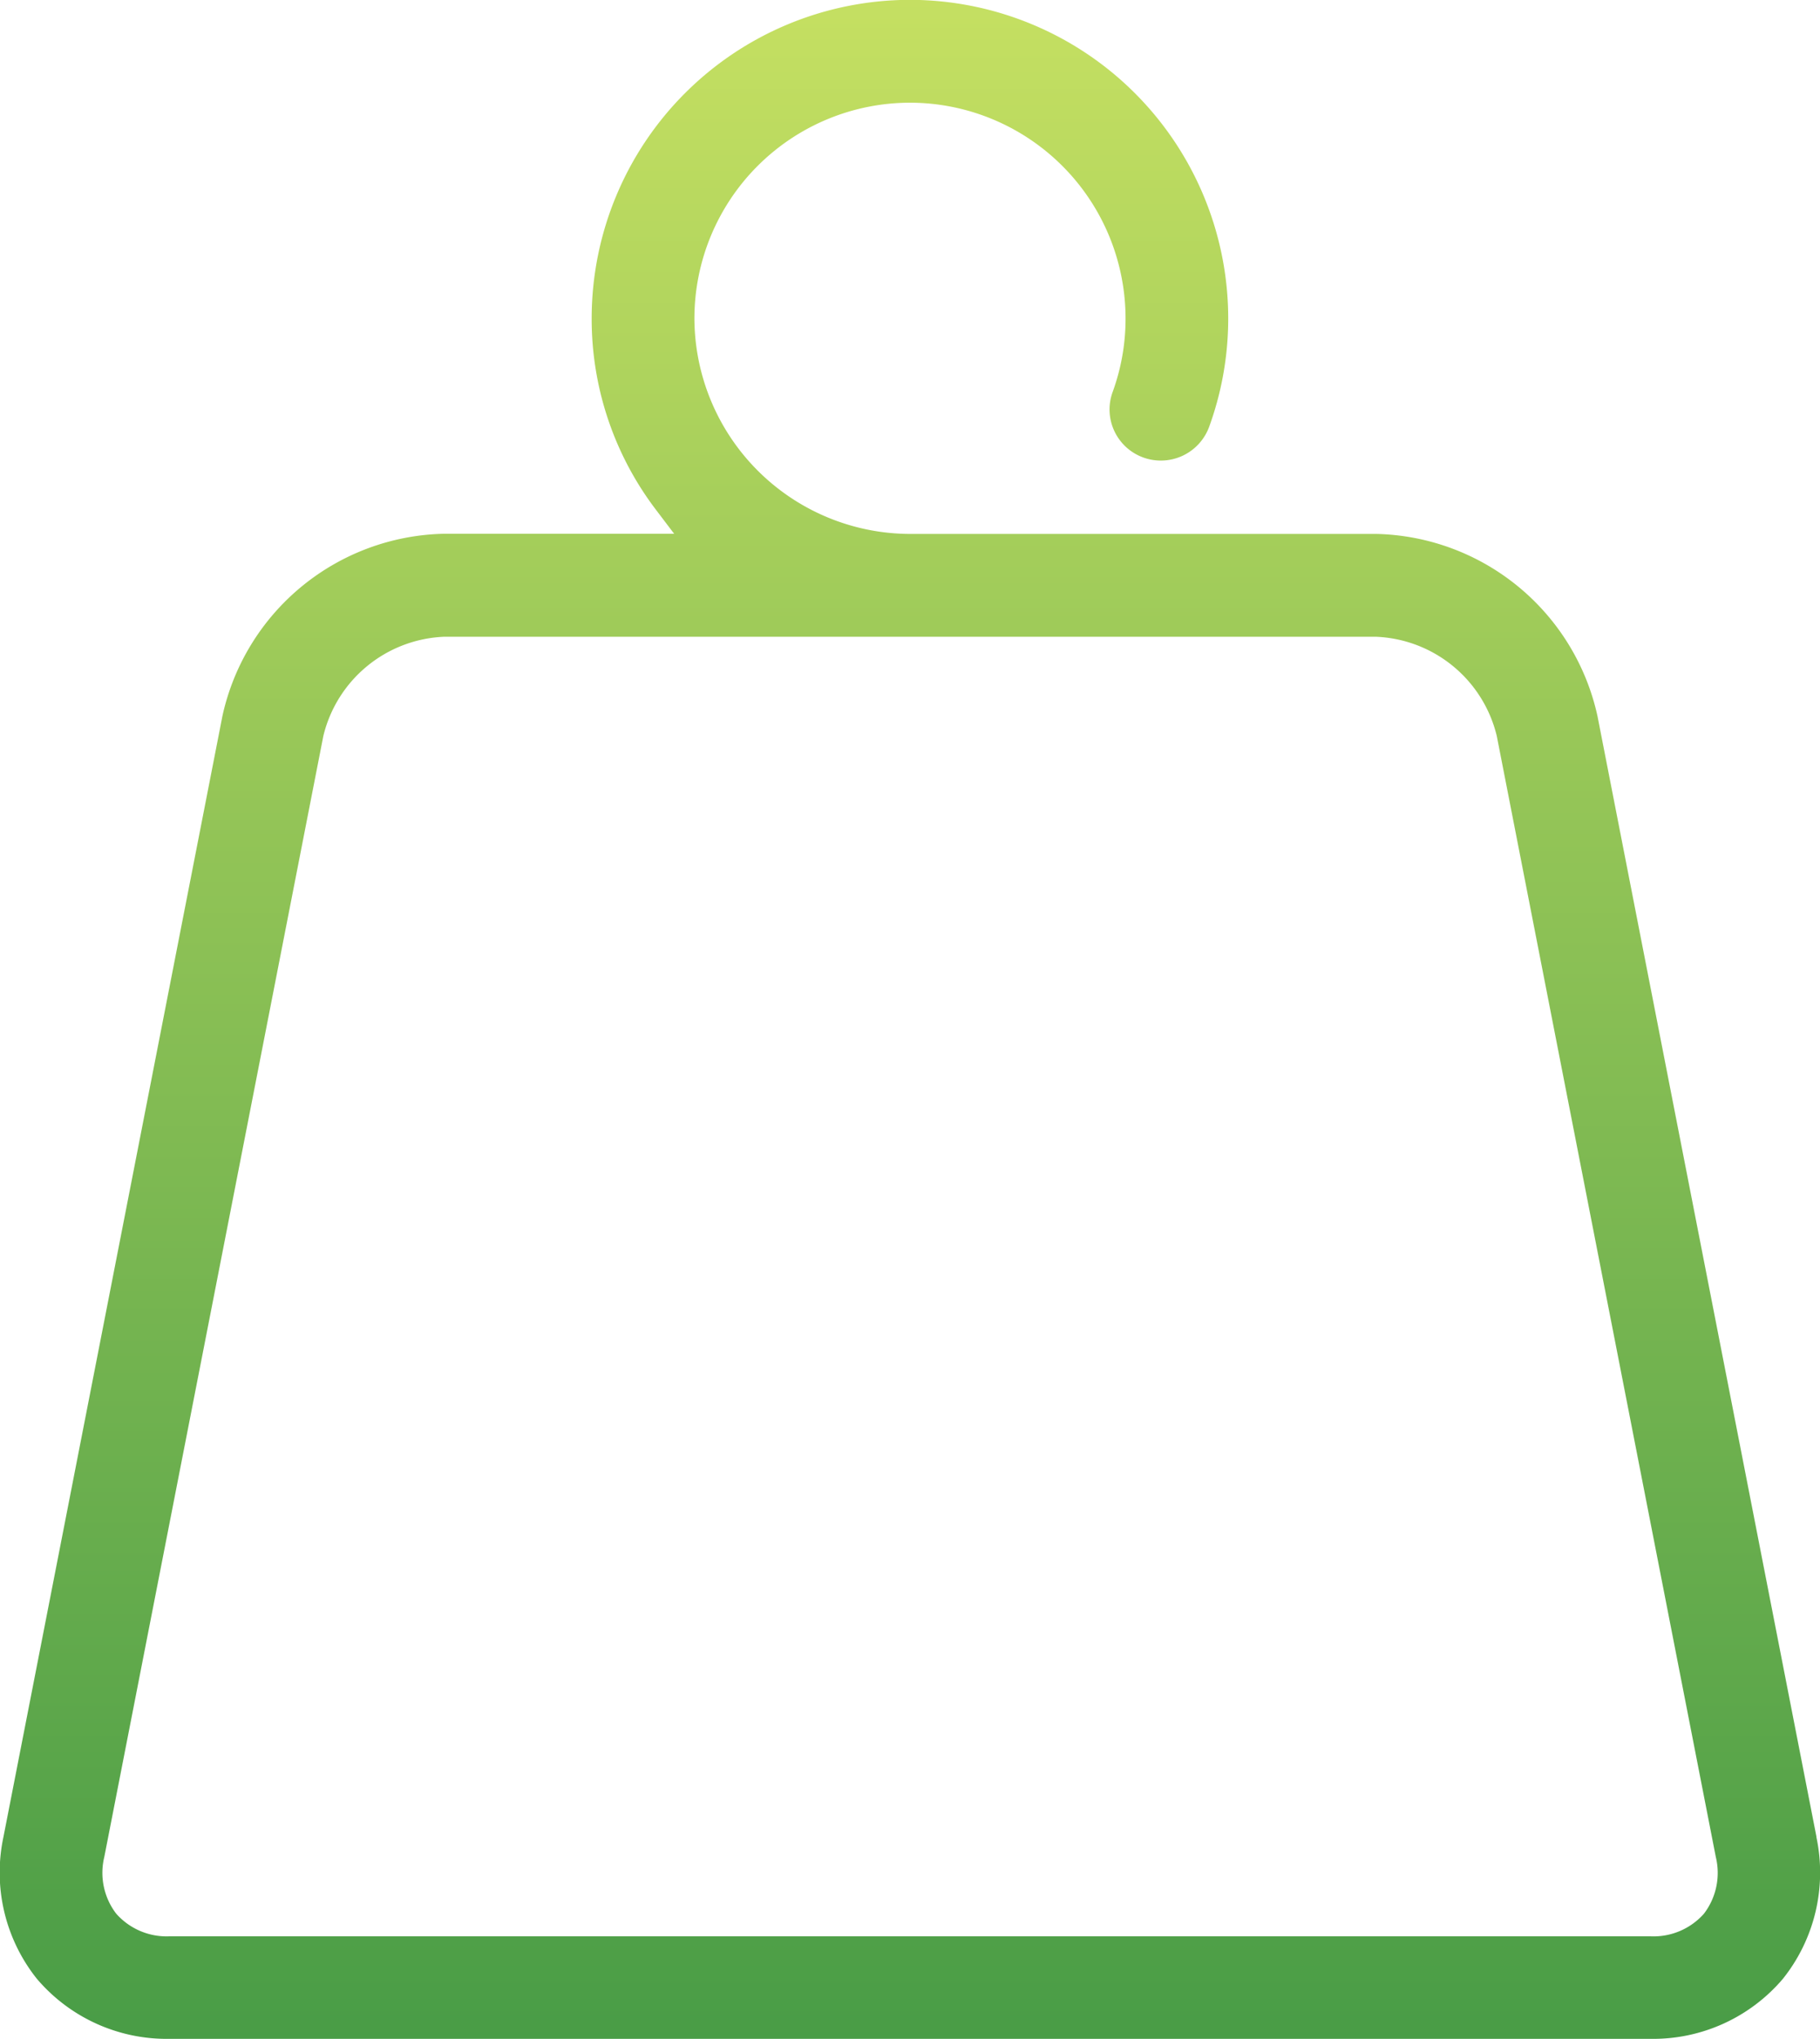
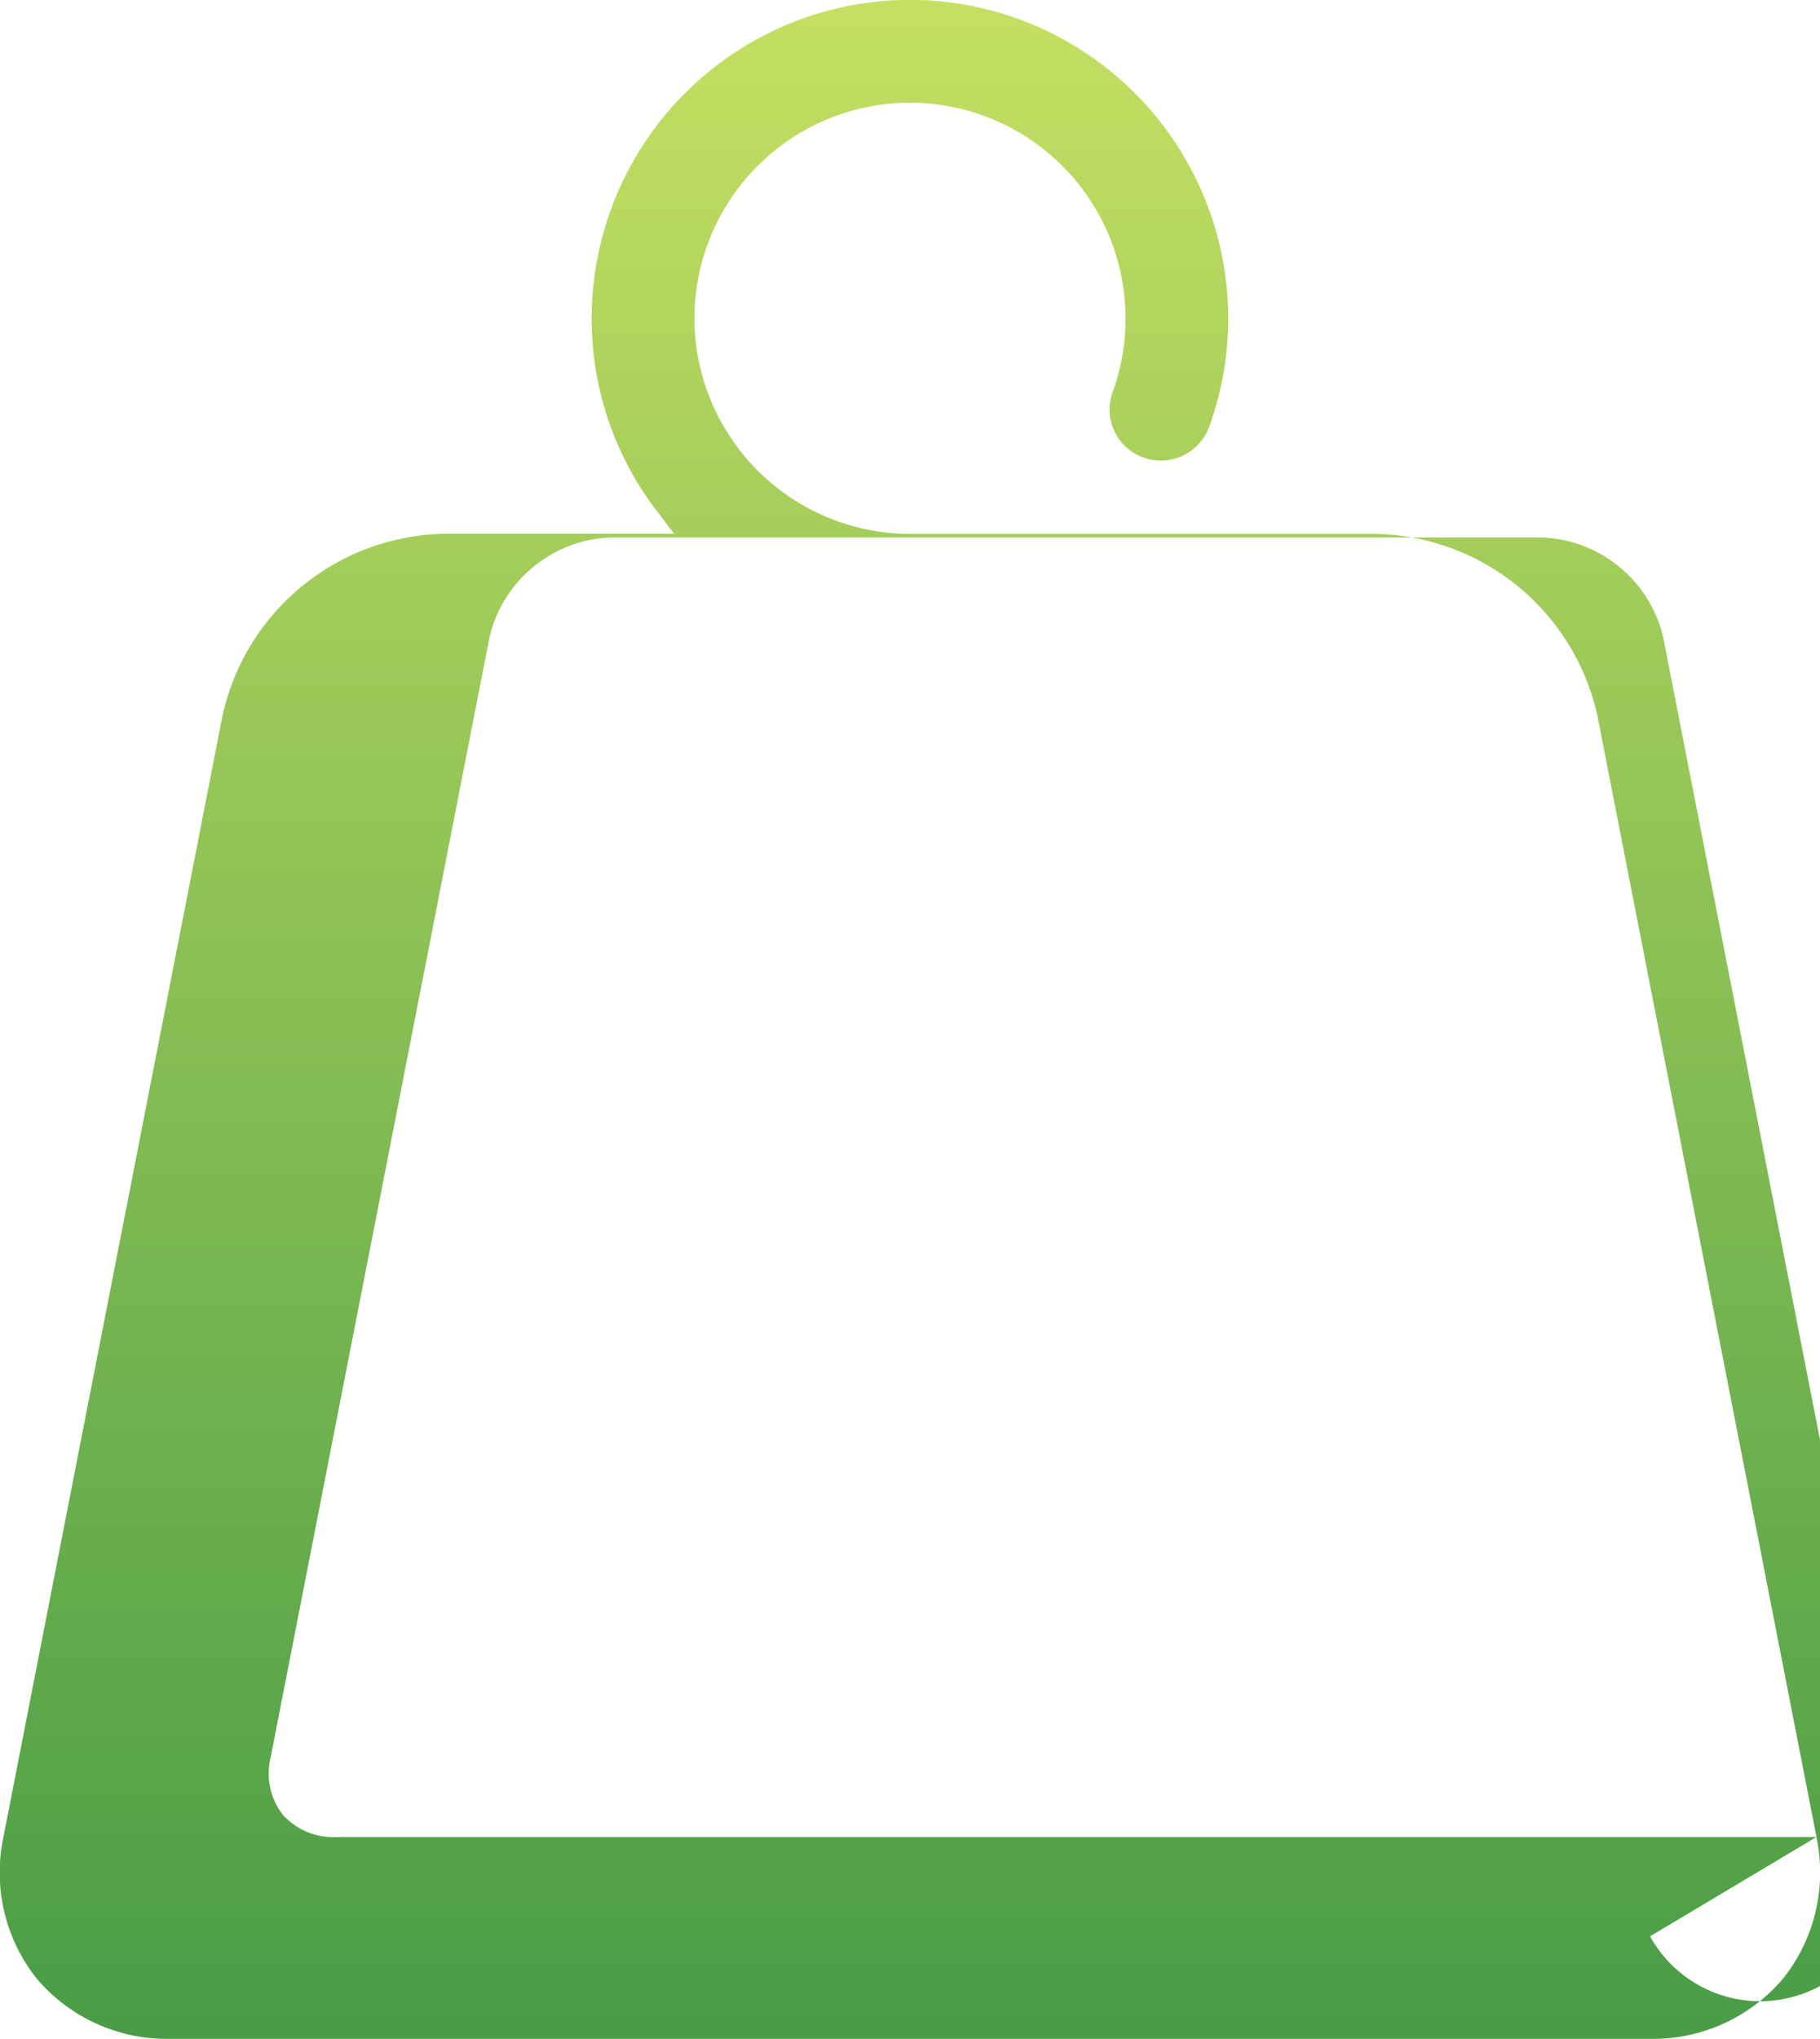
<svg xmlns="http://www.w3.org/2000/svg" width="48.309" height="54.106" viewBox="0 0 48.309 54.106">
  <defs>
    <linearGradient id="linear-gradient" x1="0.5" x2="0.5" y2="1" gradientUnits="objectBoundingBox">
      <stop offset="0" stop-color="#c6e062" />
      <stop offset="1" stop-color="#489c46" />
    </linearGradient>
  </defs>
-   <path id="Caminho_834" data-name="Caminho 834" d="M2100.918-1711.777l-5.813-29.742a6.152,6.152,0,0,0-5.874-4.836H2076.82a5.737,5.737,0,0,1-5.686-5.72,5.729,5.729,0,0,1,5.722-5.723,5.729,5.729,0,0,1,5.722,5.723,5.672,5.672,0,0,1-.342,1.952,1.351,1.351,0,0,0,.046,1.041,1.354,1.354,0,0,0,.77.7,1.366,1.366,0,0,0,1.745-.815,8.4,8.4,0,0,0,.506-2.882,8.457,8.457,0,0,0-8.448-8.448,8.457,8.457,0,0,0-8.448,8.448,8.361,8.361,0,0,0,1.711,5.089l.478.631h-6.115a6.154,6.154,0,0,0-5.875,4.836l-5.812,29.742a4.52,4.52,0,0,0,.887,3.767,4.524,4.524,0,0,0,3.526,1.593H2096.5a4.521,4.521,0,0,0,3.526-1.593,4.519,4.519,0,0,0,.888-3.767Zm-4.414,2.635h-39.295a1.785,1.785,0,0,1-1.422-.6,1.783,1.783,0,0,1-.316-1.509l5.813-29.74a3.443,3.443,0,0,1,3.2-2.635h24.748a3.441,3.441,0,0,1,3.2,2.635l5.813,29.742a1.785,1.785,0,0,1-.316,1.509A1.789,1.789,0,0,1,2096.5-1709.142Z" transform="translate(-2052.702 1760.523)" fill="url(#linear-gradient)" />
+   <path id="Caminho_834" data-name="Caminho 834" d="M2100.918-1711.777l-5.813-29.742a6.152,6.152,0,0,0-5.874-4.836H2076.82a5.737,5.737,0,0,1-5.686-5.72,5.729,5.729,0,0,1,5.722-5.723,5.729,5.729,0,0,1,5.722,5.723,5.672,5.672,0,0,1-.342,1.952,1.351,1.351,0,0,0,.046,1.041,1.354,1.354,0,0,0,.77.7,1.366,1.366,0,0,0,1.745-.815,8.4,8.4,0,0,0,.506-2.882,8.457,8.457,0,0,0-8.448-8.448,8.457,8.457,0,0,0-8.448,8.448,8.361,8.361,0,0,0,1.711,5.089l.478.631h-6.115a6.154,6.154,0,0,0-5.875,4.836l-5.812,29.742a4.52,4.52,0,0,0,.887,3.767,4.524,4.524,0,0,0,3.526,1.593H2096.5a4.521,4.521,0,0,0,3.526-1.593,4.519,4.519,0,0,0,.888-3.767Zh-39.295a1.785,1.785,0,0,1-1.422-.6,1.783,1.783,0,0,1-.316-1.509l5.813-29.74a3.443,3.443,0,0,1,3.2-2.635h24.748a3.441,3.441,0,0,1,3.2,2.635l5.813,29.742a1.785,1.785,0,0,1-.316,1.509A1.789,1.789,0,0,1,2096.5-1709.142Z" transform="translate(-2052.702 1760.523)" fill="url(#linear-gradient)" />
</svg>